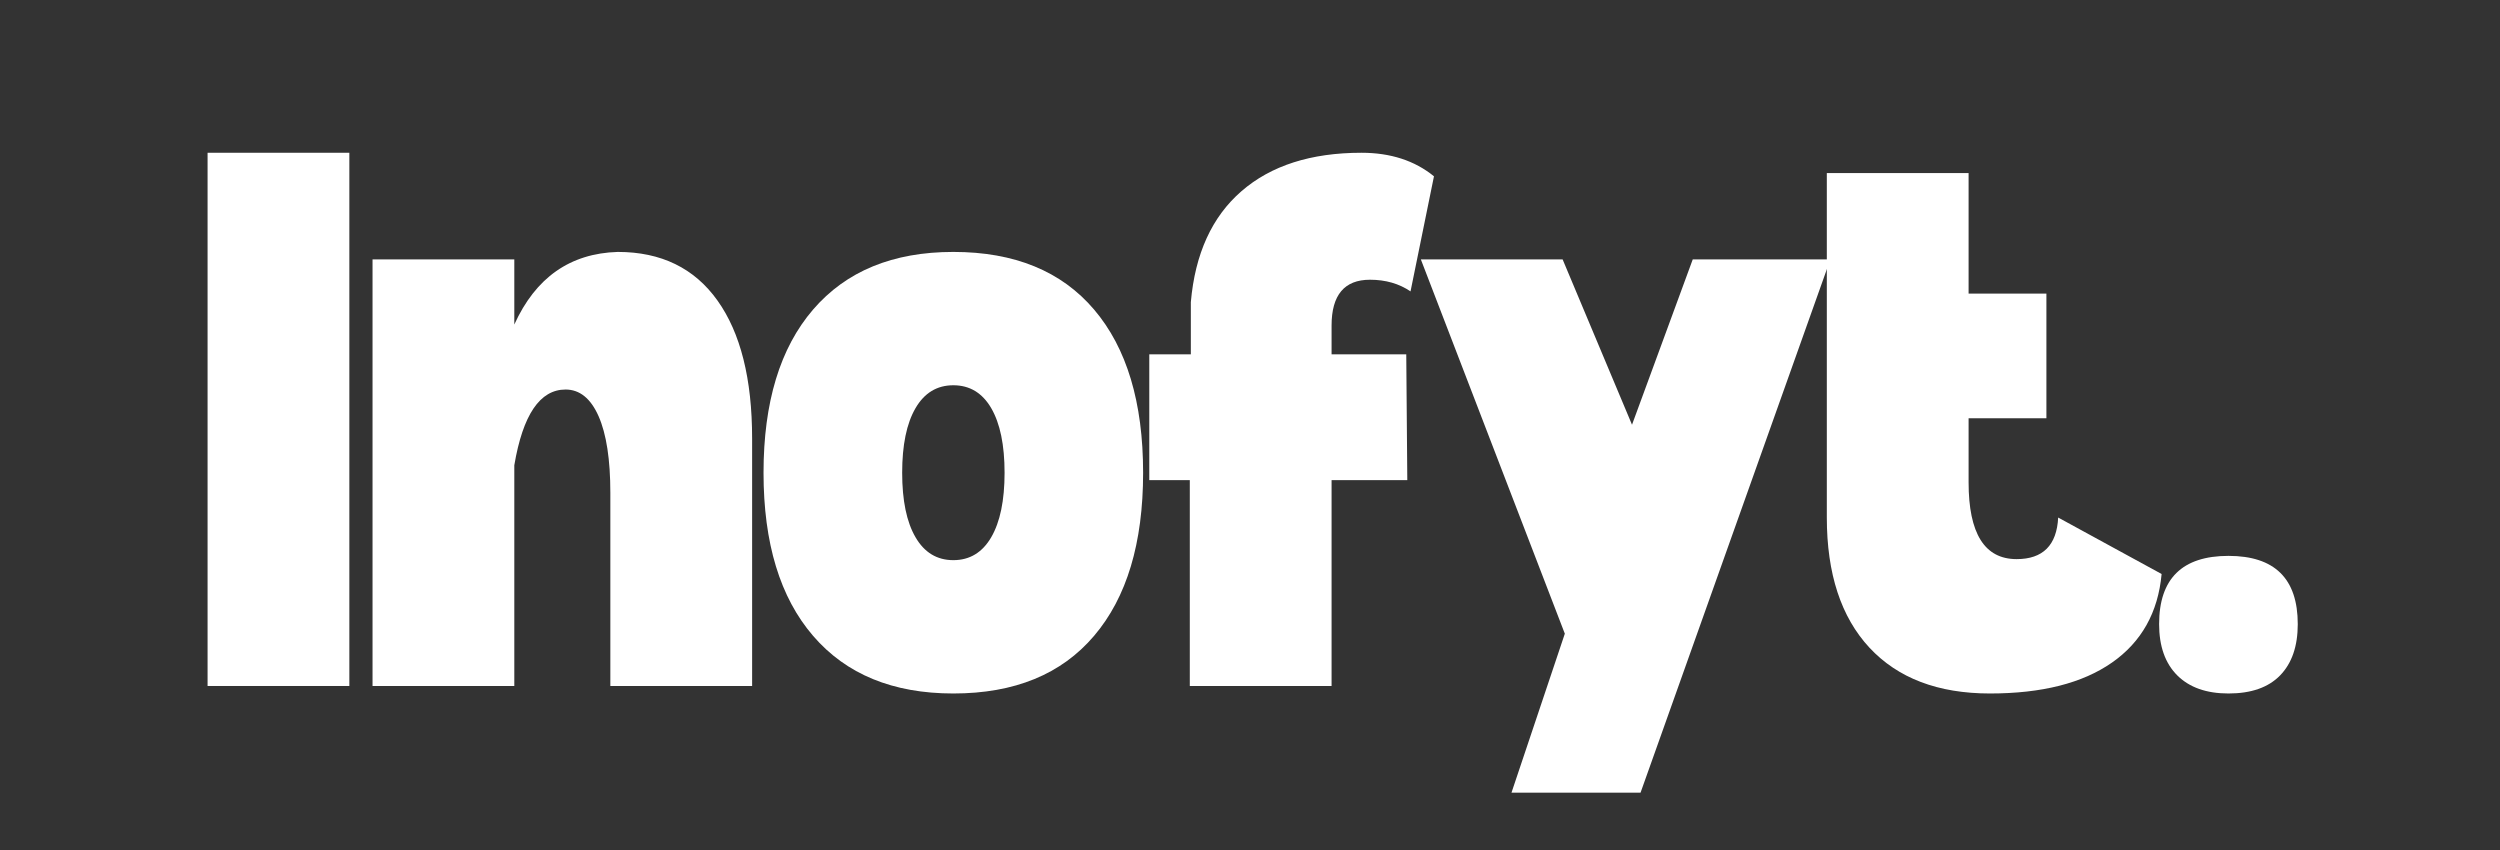
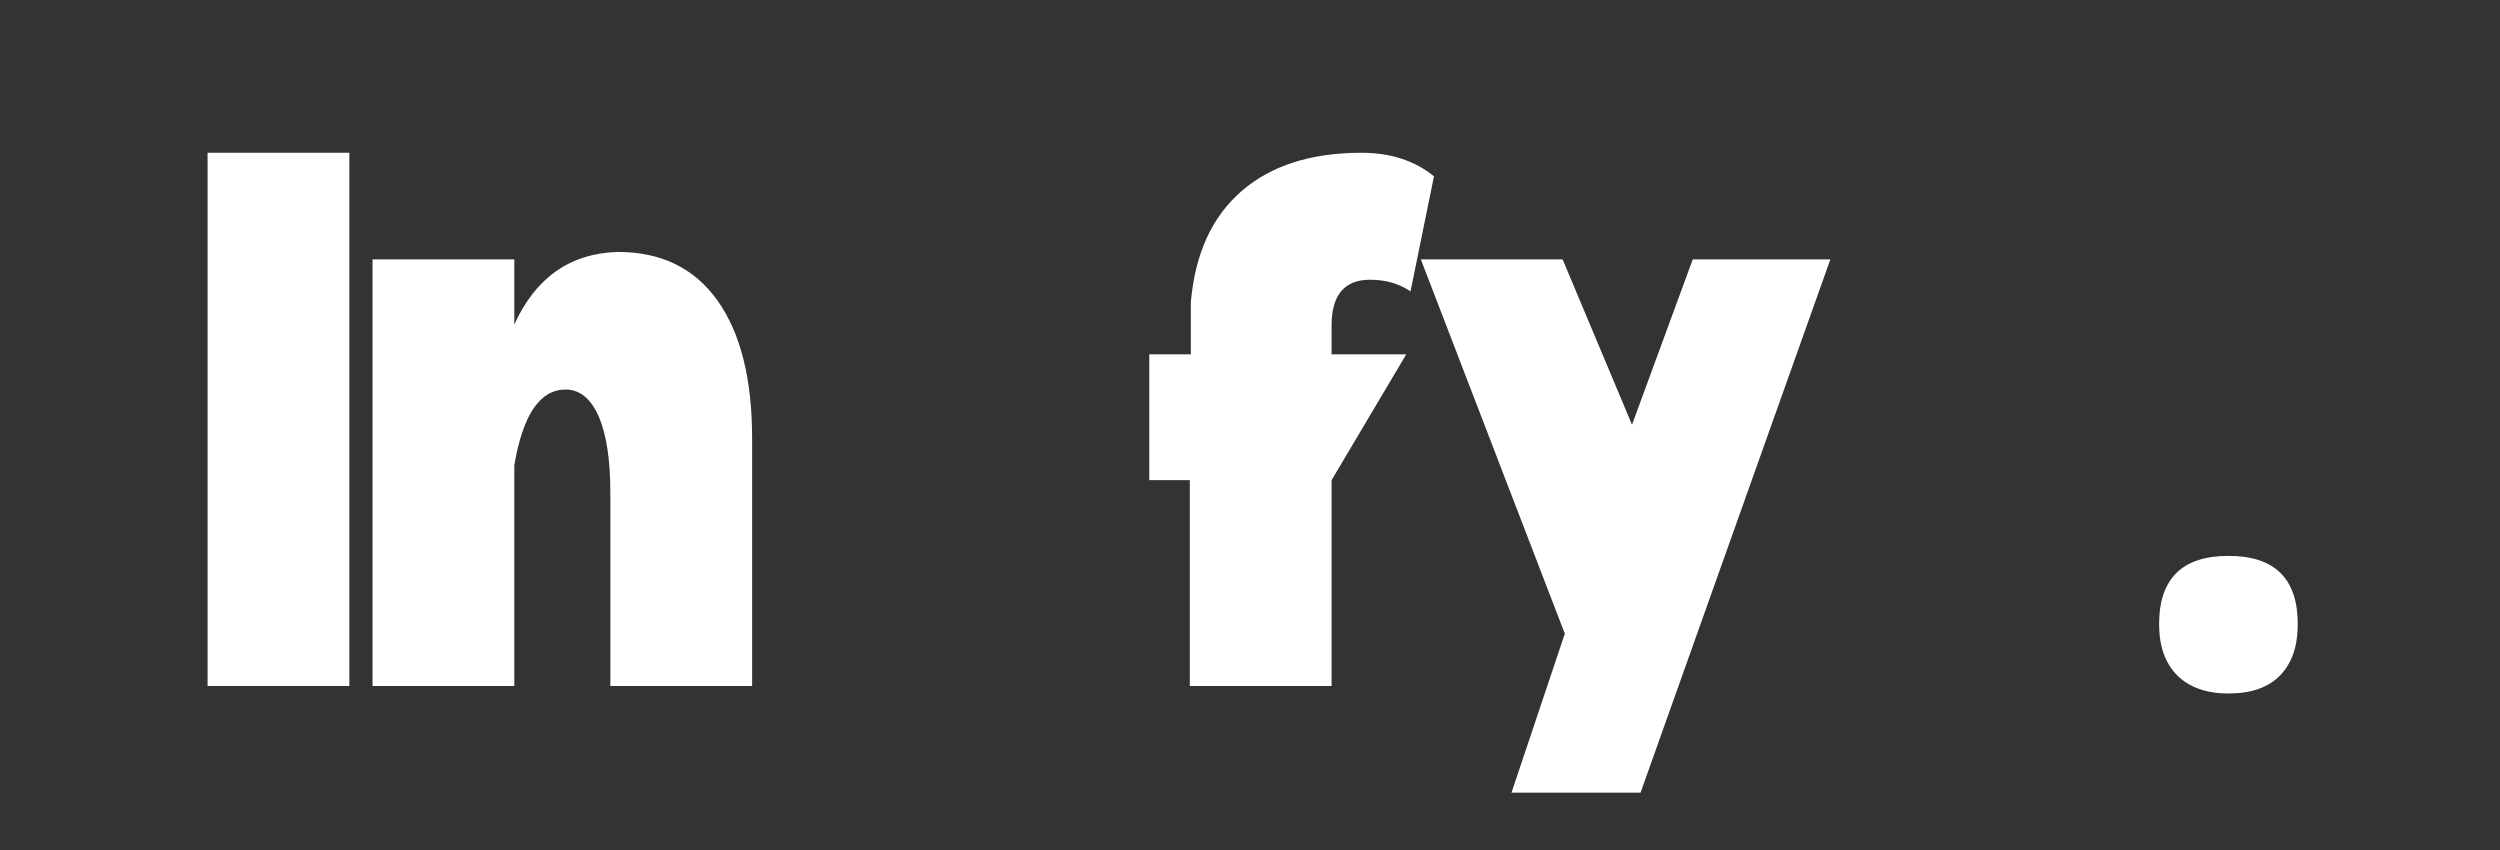
<svg xmlns="http://www.w3.org/2000/svg" version="1.0" preserveAspectRatio="xMidYMid meet" height="170" viewBox="0 0 375 127.5" zoomAndPan="magnify" width="500">
  <rect x="0" y="0" width="375" height="127.5" fill="#333333" stroke="none" />
  <defs>
    <g />
  </defs>
  <g fill-opacity="1" fill="#ffffff">
    <g transform="translate(26.652, 102.898)">
      <g>
        <path d="M 25.75 -79.984 L 25.75 0 L 4.484 0 L 4.484 -79.984 Z M 25.75 -79.984" />
      </g>
    </g>
  </g>
  <g fill-opacity="1" fill="#ffffff">
    <g transform="translate(51.396, 102.898)">
      <g>
        <path d="M 41.266 -65.109 C 47.773 -65.109 52.758 -62.68 56.219 -57.828 C 59.688 -52.973 61.422 -46.066 61.422 -37.109 L 61.422 0 L 40.156 0 L 40.156 -28.953 C 40.156 -33.961 39.566 -37.801 38.391 -40.469 C 37.211 -43.133 35.562 -44.469 33.438 -44.469 C 29.594 -44.469 27.031 -40.68 25.75 -33.109 L 25.75 0 L 4.484 0 L 4.484 -63.984 L 25.75 -63.984 L 25.75 -54.219 C 28.945 -61.258 34.117 -64.891 41.266 -65.109 Z M 41.266 -65.109" />
      </g>
    </g>
  </g>
  <g fill-opacity="1" fill="#ffffff">
    <g transform="translate(111.17, 102.898)">
      <g>
-         <path d="M 31.828 1.125 C 22.766 1.125 15.754 -1.754 10.797 -7.516 C 5.836 -13.273 3.359 -21.43 3.359 -31.984 C 3.359 -42.547 5.836 -50.707 10.797 -56.469 C 15.754 -62.227 22.766 -65.109 31.828 -65.109 C 41.004 -65.109 48.039 -62.227 52.938 -56.469 C 57.844 -50.707 60.297 -42.547 60.297 -31.984 C 60.297 -21.43 57.844 -13.273 52.938 -7.516 C 48.039 -1.754 41.004 1.125 31.828 1.125 Z M 31.828 -18.875 C 34.285 -18.875 36.18 -20.02 37.516 -22.312 C 38.848 -24.602 39.516 -27.828 39.516 -31.984 C 39.516 -36.148 38.848 -39.379 37.516 -41.672 C 36.18 -43.961 34.285 -45.109 31.828 -45.109 C 29.379 -45.109 27.488 -43.961 26.156 -41.672 C 24.82 -39.379 24.156 -36.148 24.156 -31.984 C 24.156 -27.828 24.82 -24.602 26.156 -22.312 C 27.488 -20.02 29.379 -18.875 31.828 -18.875 Z M 31.828 -18.875" />
-       </g>
+         </g>
    </g>
  </g>
  <g fill-opacity="1" fill="#ffffff">
    <g transform="translate(169.345, 102.898)">
      <g>
-         <path d="M 36.156 -60.938 C 32.312 -60.938 30.391 -58.645 30.391 -54.062 L 30.391 -49.75 L 41.594 -49.75 L 41.75 -30.875 L 30.391 -30.875 L 30.391 0 L 9.125 0 L 9.125 -30.875 L 3.047 -30.875 L 3.047 -49.75 L 9.281 -49.75 L 9.281 -57.578 C 9.914 -64.828 12.445 -70.375 16.875 -74.219 C 21.301 -78.062 27.301 -79.984 34.875 -79.984 C 39.238 -79.984 42.863 -78.805 45.75 -76.453 L 42.234 -59.188 C 40.523 -60.352 38.5 -60.938 36.156 -60.938 Z M 36.156 -60.938" />
+         <path d="M 36.156 -60.938 C 32.312 -60.938 30.391 -58.645 30.391 -54.062 L 30.391 -49.75 L 41.594 -49.75 L 30.391 -30.875 L 30.391 0 L 9.125 0 L 9.125 -30.875 L 3.047 -30.875 L 3.047 -49.75 L 9.281 -49.75 L 9.281 -57.578 C 9.914 -64.828 12.445 -70.375 16.875 -74.219 C 21.301 -78.062 27.301 -79.984 34.875 -79.984 C 39.238 -79.984 42.863 -78.805 45.75 -76.453 L 42.234 -59.188 C 40.523 -60.352 38.5 -60.938 36.156 -60.938 Z M 36.156 -60.938" />
      </g>
    </g>
  </g>
  <g fill-opacity="1" fill="#ffffff">
    <g transform="translate(212.004, 102.898)">
      <g>
        <path d="M 14.719 16 L 22.719 -7.844 L 1.125 -63.984 L 22.391 -63.984 L 32.797 -39.188 L 41.906 -63.984 L 62.547 -63.984 L 34.078 16 Z M 14.719 16" />
      </g>
    </g>
  </g>
  <g fill-opacity="1" fill="#ffffff">
    <g transform="translate(269.539, 102.898)">
      <g>
-         <path d="M 54.703 -16.797 L 39.188 -25.266 C 38.977 -21.109 36.898 -19.031 32.953 -19.031 C 28.148 -19.031 25.75 -22.867 25.75 -30.547 L 25.75 -40.156 L 37.422 -40.156 L 37.422 -58.859 L 25.75 -58.859 L 25.75 -76.938 L 4.484 -76.938 L 4.484 -25.266 C 4.484 -16.848 6.613 -10.344 10.875 -5.75 C 15.145 -1.164 21.172 1.125 28.953 1.125 C 36.734 1.125 42.836 -0.422 47.266 -3.516 C 51.691 -6.609 54.172 -11.035 54.703 -16.797 Z M 54.703 -16.797" />
-       </g>
+         </g>
    </g>
  </g>
  <g fill-opacity="1" fill="#ffffff">
    <g transform="translate(320.195, 102.898)">
      <g>
        <path d="M 14.078 1.125 C 10.773 1.125 8.211 0.219 6.391 -1.594 C 4.578 -3.406 3.672 -5.969 3.672 -9.281 C 3.672 -16.102 7.141 -19.516 14.078 -19.516 C 21.004 -19.516 24.469 -16.102 24.469 -9.281 C 24.469 -5.969 23.586 -3.406 21.828 -1.594 C 20.066 0.219 17.484 1.125 14.078 1.125 Z M 14.078 1.125" />
      </g>
    </g>
  </g>
</svg>